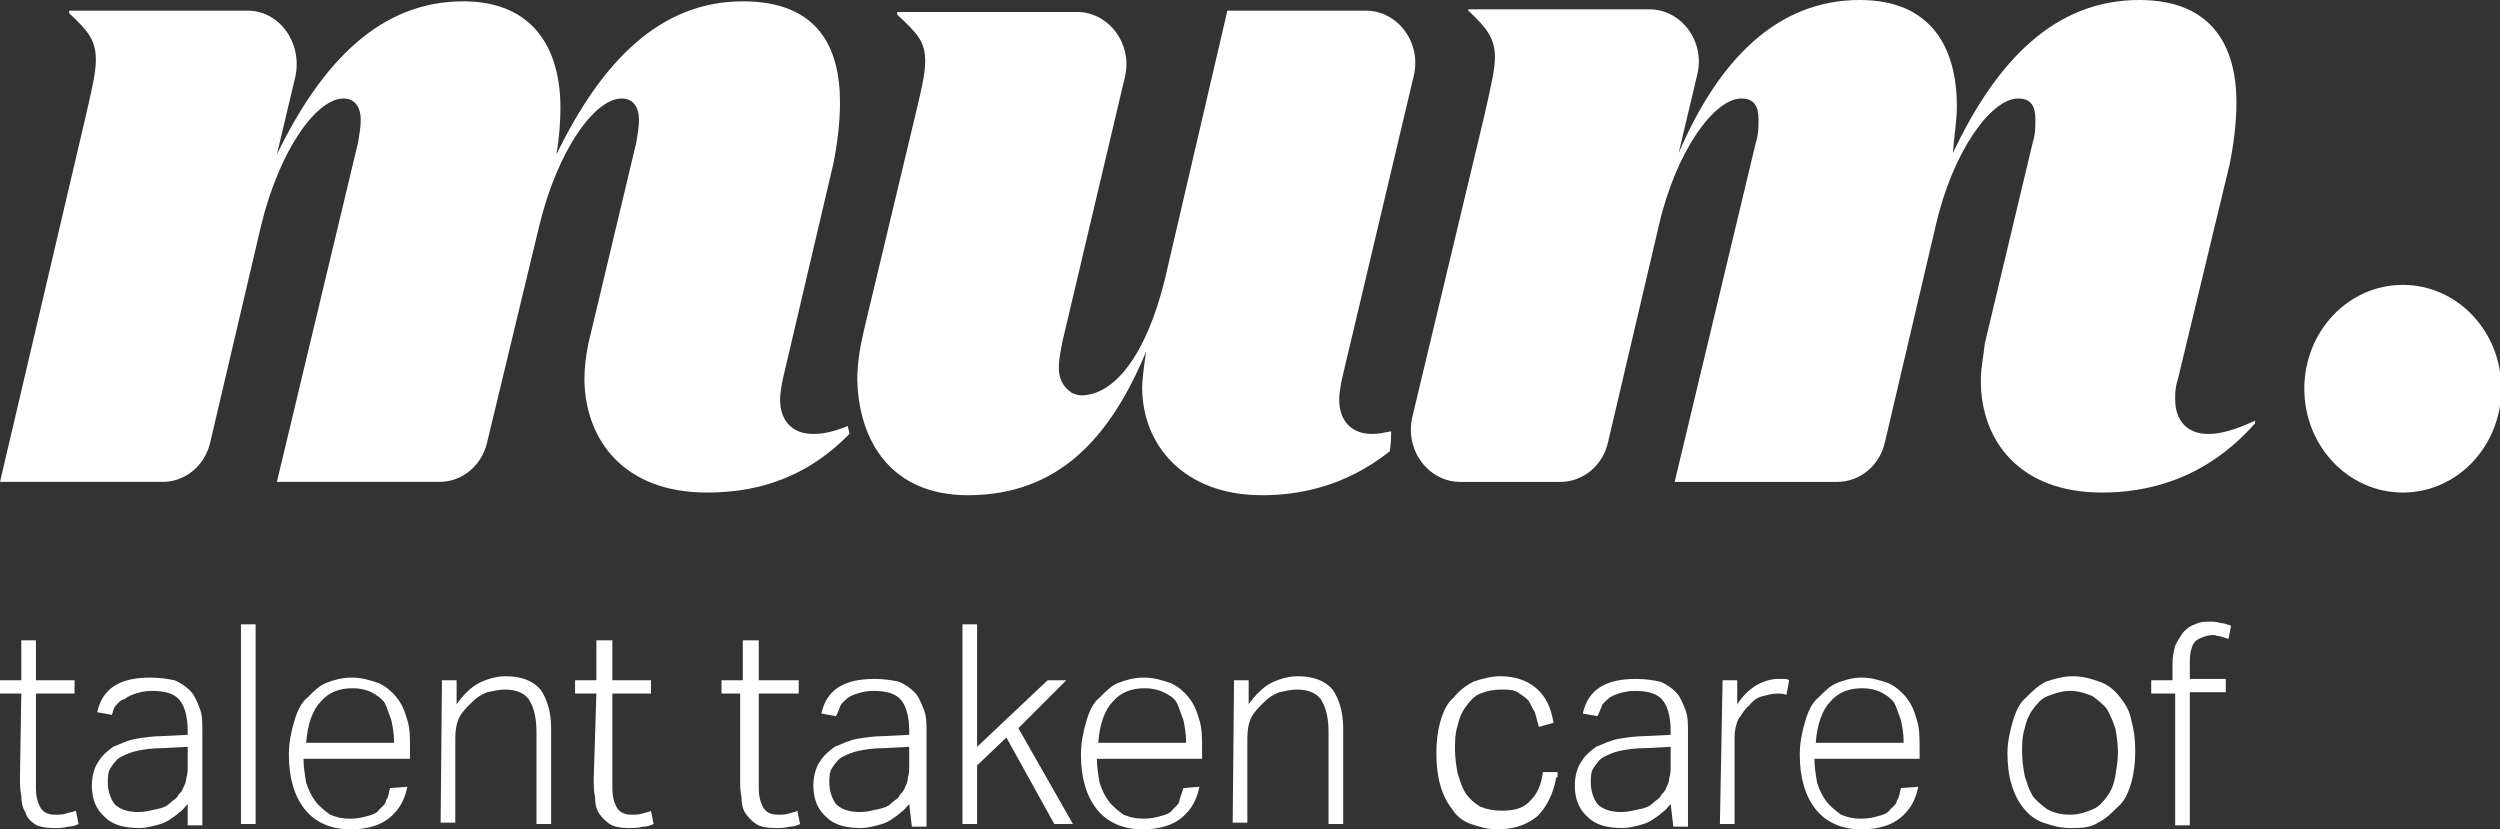
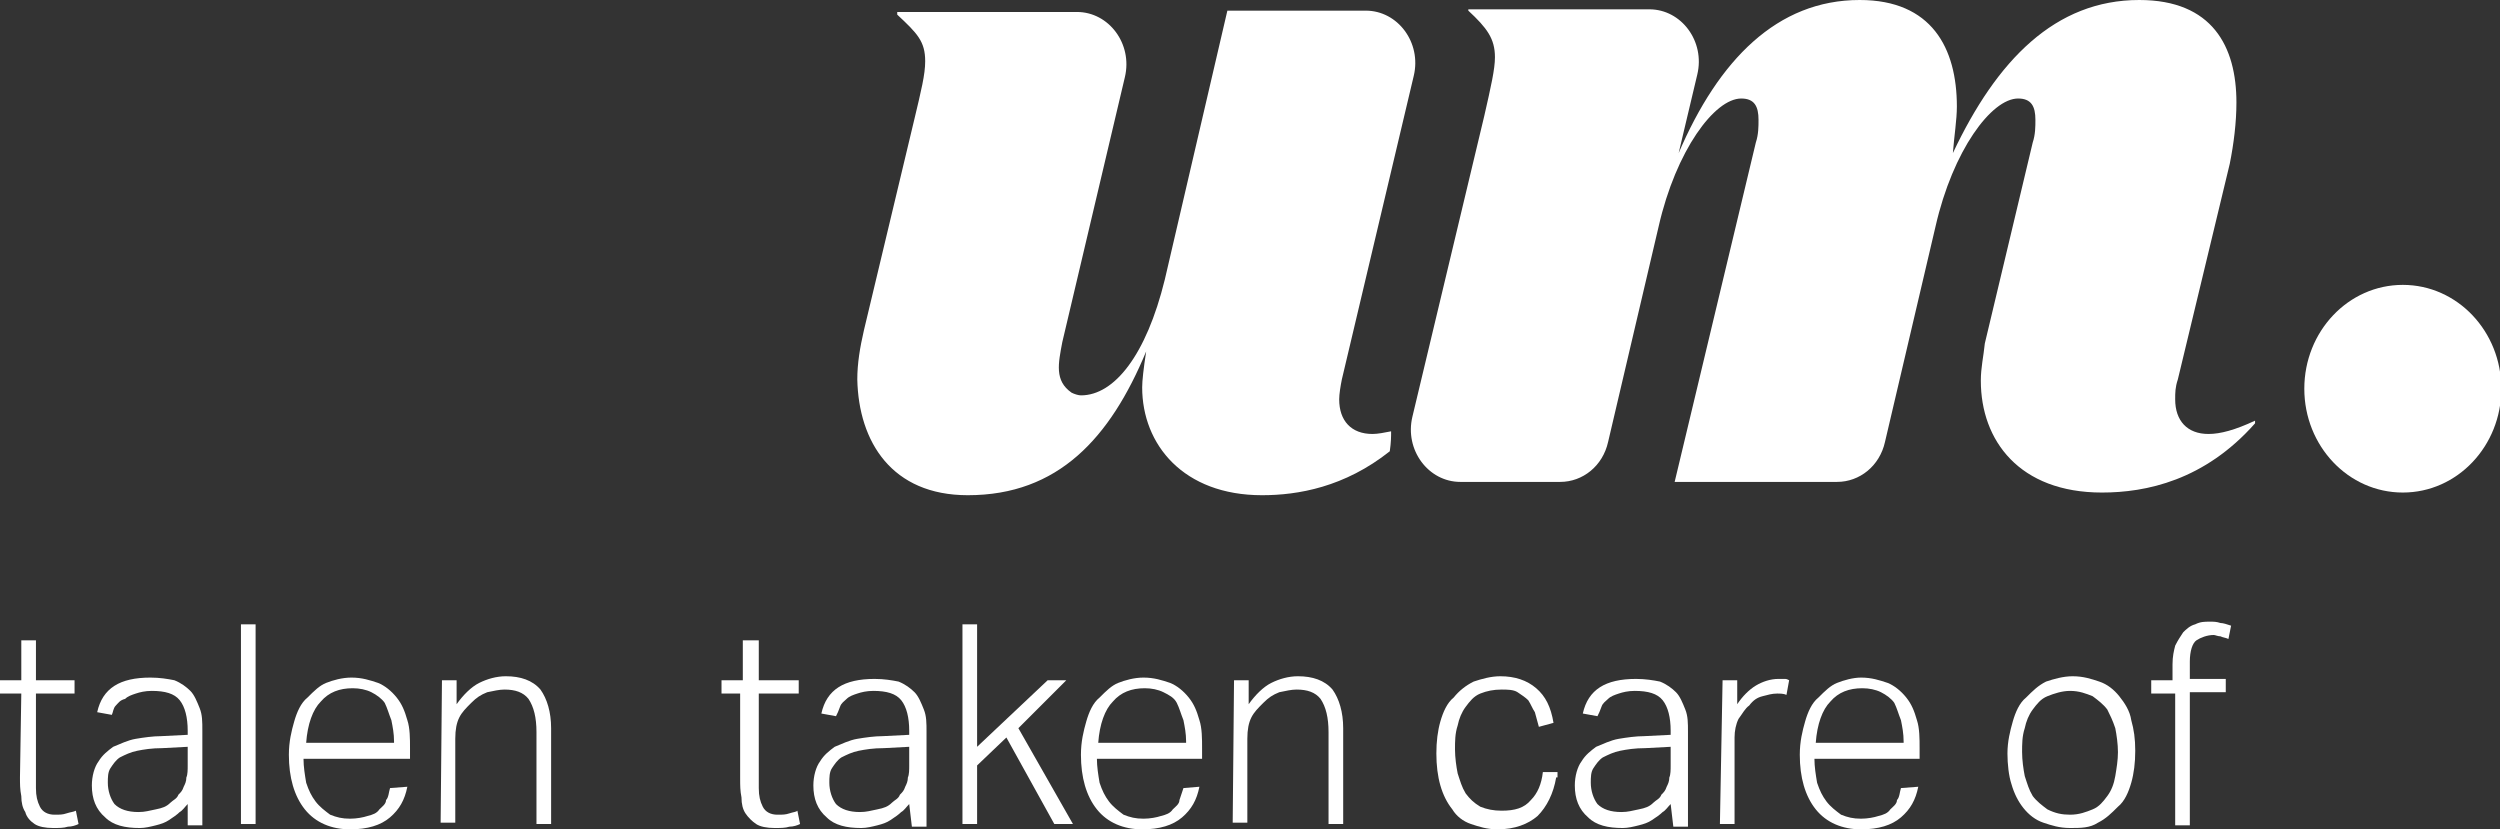
<svg xmlns="http://www.w3.org/2000/svg" version="1.1" x="0px" y="0px" viewBox="0 0 187.8 62.3" style="enable-background:new 0 0 187.8 62.3;" xml:space="preserve">
  <rect x="0" y="0" width="187.8" height="62.3" fill="#333333" stroke="none" />
  <style type="text/css">
	.st0{fill:#FFFFFF;}
</style>
  <g>
-     <path class="st0" d="M63.7,32c-1,0.4-1.8,0.6-2.6,0.6c-1.6,0-2.5-1-2.5-2.6c0-0.4,0.1-1,0.2-1.5l3.8-16.2c0.3-1.5,0.5-3.1,0.5-4.6   c0-4.2-1.7-7.6-7.3-7.6c-6.2,0-10.6,4.5-14,11.5c0.2-1.2,0.3-2.4,0.3-3.5c0-4.4-2-8-7.3-8c-6.2,0-10.6,4.5-14,11.5l1.4-5.9   c0.5-2.5-1.2-4.9-3.6-4.9H5.2v0.2c1.4,1.3,2,2,2,3.5c0,1-0.3,2.2-0.8,4.4L0,36.2h12.2c1.7,0,3.2-1.2,3.6-3L19.6,17   c1.4-5.8,4.2-9.6,6.2-9.6c0.9,0,1.3,0.7,1.3,1.6c0,0.5-0.1,1.1-0.2,1.7l-6.1,25.5h12.2c1.7,0,3.2-1.2,3.6-3L40.5,17   c1.4-5.8,4.2-9.6,6.2-9.6C47.6,7.4,48,8.1,48,9c0,0.5-0.1,1.1-0.2,1.7l-3.6,15.1c-0.2,1-0.3,1.8-0.3,2.8c0.1,4.5,3,8.4,9.2,8.4   c3.1,0,7.1-0.7,10.7-4.4C63.8,32.4,63.7,32.2,63.7,32" />
    <path class="st0" d="M104.5,32.4c-0.5,0.1-1,0.2-1.4,0.2c-1.6,0-2.5-1-2.5-2.6c0-0.4,0.1-1,0.2-1.5l5.4-22.8   c0.6-2.5-1.2-4.9-3.6-4.9H92.2l-4.7,20.2c-1.4,5.7-3.8,8.7-6.3,8.7c-0.2,0-0.5-0.1-0.7-0.2c-1.3-0.9-1-2.2-0.7-3.8l4.7-19.9   c0.6-2.5-1.2-4.9-3.6-4.9H67.4v0.2c1.5,1.4,2.1,2,2.1,3.5c0,1-0.3,2.2-0.8,4.3l-3.8,15.9c-0.3,1.3-0.5,2.5-0.5,3.7   c0.1,4.7,2.6,8.7,8.3,8.7c6.8,0,10.7-4.3,13.4-10.8c-0.2,1.3-0.3,2.2-0.3,2.7c0,4.3,3.1,8.1,9,8.1c2.7,0,6.2-0.6,9.6-3.3   C104.5,33.2,104.5,32.8,104.5,32.4" />
    <path class="st0" d="M163.6,28.5c-0.2,0.6-0.2,1-0.2,1.5c0,1.6,0.9,2.6,2.5,2.6c0.9,0,2-0.3,3.5-1v0.2c-3.8,4.3-8.2,5.2-11.5,5.2   c-6.2,0-9.1-3.9-9.1-8.4c0-1,0.2-1.8,0.3-2.8l3.6-15.1c0.2-0.6,0.2-1.2,0.2-1.7c0-1-0.3-1.6-1.3-1.6c-2,0-4.9,3.9-6.2,9.6   l-3.8,16.2c-0.4,1.8-1.9,3-3.6,3h-12.2l6.1-25.5c0.2-0.6,0.2-1.2,0.2-1.7c0-1-0.3-1.6-1.3-1.6c-2,0-4.9,3.9-6.2,9.6l-3.8,16.2   c-0.4,1.8-1.9,3-3.6,3h-7.5c-2.4,0-4.2-2.4-3.6-4.9l5.4-22.6c0.5-2.2,0.8-3.5,0.8-4.4c0-1.4-0.6-2.2-2-3.5V0.7h13.6   c2.4,0,4.2,2.4,3.6,4.9l-1.4,5.9C129.1,4.5,133.5,0,139.7,0c5.4,0,7.3,3.6,7.3,8c0,1-0.2,2.2-0.3,3.5c3.3-7,7.7-11.5,14-11.5   c5.5,0,7.3,3.5,7.3,7.7c0,1.5-0.2,3.1-0.5,4.6L163.6,28.5z" />
    <path class="st0" d="M180.5,21.4c4.1,0,7.4,3.5,7.4,7.8s-3.3,7.8-7.4,7.8c-4.1,0-7.4-3.5-7.4-7.8S176.4,21.4,180.5,21.4" />
    <path class="st0" d="M1.6,52.1H0v-1h1.6v-3h1.1v3h2.9v1H2.7v7.1c0,0.6,0.1,1,0.3,1.4c0.2,0.4,0.6,0.6,1.1,0.6c0.4,0,0.6,0,0.9-0.1   C5.3,61,5.5,61,5.7,60.9l0.2,1c-0.2,0.1-0.5,0.2-0.8,0.2c-0.3,0.1-0.7,0.1-1.1,0.1c-0.6,0-1.1-0.1-1.4-0.3S2,61.4,1.9,61   c-0.2-0.3-0.3-0.7-0.3-1.2c-0.1-0.5-0.1-0.9-0.1-1.4L1.6,52.1L1.6,52.1z" />
    <path class="st0" d="M14.1,56.1l-1.9,0.1c-0.8,0-1.4,0.1-1.9,0.2c-0.5,0.1-0.9,0.3-1.3,0.5c-0.3,0.2-0.5,0.5-0.7,0.8   c-0.2,0.3-0.2,0.7-0.2,1.1c0,0.6,0.2,1.2,0.5,1.6c0.4,0.4,1,0.6,1.8,0.6c0.5,0,0.8-0.1,1.3-0.2c0.5-0.1,0.8-0.2,1.1-0.5   c0.2-0.2,0.5-0.3,0.6-0.6c0.2-0.2,0.3-0.3,0.4-0.6c0.1-0.2,0.2-0.4,0.2-0.7c0.1-0.2,0.1-0.6,0.1-0.9V56.1z M14.1,60.4   c-0.2,0.2-0.4,0.5-0.6,0.6c-0.2,0.2-0.5,0.4-0.8,0.6c-0.3,0.2-0.6,0.3-1,0.4c-0.4,0.1-0.8,0.2-1.2,0.2c-1.1,0-2-0.2-2.6-0.8   c-0.7-0.6-1-1.4-1-2.4c0-0.7,0.2-1.4,0.5-1.8c0.3-0.5,0.7-0.8,1.1-1.1c0.5-0.2,1.1-0.5,1.7-0.6c0.6-0.1,1.3-0.2,1.9-0.2l2-0.1v-0.3   c0-1-0.2-1.8-0.6-2.3c-0.4-0.5-1.1-0.7-2.1-0.7c-0.5,0-0.9,0.1-1.2,0.2c-0.3,0.1-0.6,0.2-0.8,0.4C9,52.6,8.9,52.8,8.7,53   c-0.2,0.2-0.2,0.5-0.3,0.7l-1.1-0.2c0.4-1.8,1.7-2.6,4-2.6c0.7,0,1.3,0.1,1.8,0.2c0.5,0.2,0.9,0.5,1.2,0.8c0.3,0.3,0.5,0.8,0.7,1.3   c0.2,0.5,0.2,1,0.2,1.7v7.1h-1.1L14.1,60.4L14.1,60.4z" />
  </g>
  <rect x="18.1" y="46.9" class="st0" width="1.1" height="15" />
  <g>
    <path class="st0" d="M29.6,55.7c0-0.6-0.1-1.1-0.2-1.6c-0.2-0.5-0.3-0.9-0.5-1.3c-0.2-0.3-0.6-0.6-1-0.8c-0.4-0.2-0.9-0.3-1.4-0.3   c-1,0-1.8,0.3-2.4,1c-0.6,0.6-1,1.7-1.1,3.1H29.6z M30.6,59.1c-0.2,1-0.6,1.7-1.3,2.3c-0.7,0.6-1.7,0.9-3,0.9   c-1.4,0-2.6-0.5-3.4-1.5c-0.8-1-1.2-2.4-1.2-4.1c0-1,0.2-1.8,0.4-2.5c0.2-0.7,0.5-1.4,1-1.8c0.5-0.5,0.9-0.9,1.4-1.1   s1.2-0.4,1.9-0.4c0.8,0,1.4,0.2,2,0.4c0.5,0.2,1,0.6,1.4,1.1c0.4,0.5,0.6,1,0.8,1.7c0.2,0.6,0.2,1.4,0.2,2.1v0.8h-8   c0,0.6,0.1,1.2,0.2,1.8c0.2,0.6,0.4,1,0.7,1.4c0.3,0.4,0.7,0.7,1.1,1c0.5,0.2,0.9,0.3,1.5,0.3c0.5,0,1-0.1,1.3-0.2   c0.4-0.1,0.7-0.2,0.9-0.5c0.2-0.2,0.5-0.4,0.5-0.7c0.2-0.2,0.2-0.6,0.3-0.9L30.6,59.1L30.6,59.1z" />
    <path class="st0" d="M33.2,51.1h1.1v1.8c0.5-0.7,1.1-1.3,1.7-1.6c0.6-0.3,1.3-0.5,2-0.5c1.1,0,2,0.3,2.6,1c0.5,0.7,0.8,1.7,0.8,2.9   v7.2h-1.1V55c0-1.1-0.2-1.9-0.6-2.5c-0.4-0.5-1-0.7-1.8-0.7c-0.4,0-0.8,0.1-1.3,0.2c-0.5,0.2-0.8,0.4-1.2,0.8   c-0.4,0.4-0.7,0.7-0.9,1.1c-0.2,0.4-0.3,0.9-0.3,1.6v6.3h-1.1L33.2,51.1L33.2,51.1z" />
-     <path class="st0" d="M44.8,52.1h-1.6v-1h1.6v-3H46v3h2.9v1H46v7.1c0,0.6,0.1,1,0.3,1.4c0.2,0.4,0.6,0.6,1.1,0.6   c0.4,0,0.6,0,0.9-0.1c0.3-0.1,0.5-0.1,0.6-0.2l0.2,1c-0.2,0.1-0.5,0.2-0.8,0.2c-0.3,0.1-0.7,0.1-1.1,0.1c-0.6,0-1.1-0.1-1.4-0.3   c-0.3-0.2-0.6-0.5-0.8-0.8c-0.2-0.3-0.3-0.7-0.3-1.2c-0.1-0.5-0.1-0.9-0.1-1.4L44.8,52.1L44.8,52.1z" />
    <path class="st0" d="M55.8,52.1h-1.6v-1h1.6v-3H57v3h3v1H57v7.1c0,0.6,0.1,1,0.3,1.4c0.2,0.4,0.6,0.6,1.1,0.6c0.4,0,0.6,0,0.9-0.1   c0.3-0.1,0.5-0.1,0.6-0.2l0.2,1c-0.2,0.1-0.5,0.2-0.8,0.2c-0.3,0.1-0.7,0.1-1.1,0.1c-0.6,0-1.1-0.1-1.4-0.3   c-0.3-0.2-0.6-0.5-0.8-0.8c-0.2-0.3-0.3-0.7-0.3-1.2c-0.1-0.5-0.1-0.9-0.1-1.4V52.1z" />
    <path class="st0" d="M68.3,56.1l-1.9,0.1c-0.8,0-1.4,0.1-1.9,0.2c-0.5,0.1-0.9,0.3-1.3,0.5c-0.3,0.2-0.5,0.5-0.7,0.8   c-0.2,0.3-0.2,0.7-0.2,1.1c0,0.6,0.2,1.2,0.5,1.6c0.4,0.4,1,0.6,1.8,0.6c0.5,0,0.8-0.1,1.3-0.2c0.5-0.1,0.8-0.2,1.1-0.5   c0.2-0.2,0.5-0.3,0.6-0.6c0.2-0.2,0.3-0.3,0.4-0.6c0.1-0.2,0.2-0.4,0.2-0.7c0.1-0.2,0.1-0.6,0.1-0.9V56.1z M68.3,60.4   c-0.2,0.2-0.4,0.5-0.6,0.6c-0.2,0.2-0.5,0.4-0.8,0.6c-0.3,0.2-0.6,0.3-1,0.4c-0.4,0.1-0.8,0.2-1.2,0.2c-1.1,0-2-0.2-2.6-0.8   c-0.7-0.6-1-1.4-1-2.4c0-0.7,0.2-1.4,0.5-1.8c0.3-0.5,0.7-0.8,1.1-1.1c0.5-0.2,1.1-0.5,1.7-0.6c0.6-0.1,1.3-0.2,1.9-0.2l2-0.1v-0.3   c0-1-0.2-1.8-0.6-2.3c-0.4-0.5-1.1-0.7-2.1-0.7c-0.5,0-0.9,0.1-1.2,0.2c-0.3,0.1-0.6,0.2-0.8,0.4c-0.2,0.2-0.4,0.3-0.5,0.6   s-0.2,0.5-0.3,0.7l-1.1-0.2c0.4-1.8,1.7-2.6,4-2.6c0.7,0,1.3,0.1,1.8,0.2c0.5,0.2,0.9,0.5,1.2,0.8c0.3,0.3,0.5,0.8,0.7,1.3   c0.2,0.5,0.2,1,0.2,1.7v7.1h-1.1L68.3,60.4L68.3,60.4z" />
  </g>
  <polygon class="st0" points="72.3,46.9 72.3,61.9 73.4,61.9 73.4,57.5 75.6,55.4 79.2,61.9 80.6,61.9 76.5,54.7 80.1,51.1   78.7,51.1 73.4,56.1 73.4,46.9 " />
  <g>
    <path class="st0" d="M89.1,55.7c0-0.6-0.1-1.1-0.2-1.6c-0.2-0.5-0.3-0.9-0.5-1.3c-0.2-0.4-0.6-0.6-1-0.8c-0.4-0.2-0.9-0.3-1.4-0.3   c-1,0-1.8,0.3-2.4,1c-0.6,0.6-1,1.7-1.1,3.1H89.1z M90.1,59.1c-0.2,1-0.6,1.7-1.3,2.3c-0.7,0.6-1.7,0.9-3,0.9   c-1.4,0-2.6-0.5-3.4-1.5c-0.8-1-1.2-2.4-1.2-4.1c0-1,0.2-1.8,0.4-2.5c0.2-0.7,0.5-1.4,1-1.8c0.5-0.5,0.9-0.9,1.4-1.1   c0.5-0.2,1.2-0.4,1.9-0.4c0.8,0,1.4,0.2,2,0.4c0.5,0.2,1,0.6,1.4,1.1c0.4,0.5,0.6,1,0.8,1.7c0.2,0.6,0.2,1.4,0.2,2.1v0.8h-7.9   c0,0.6,0.1,1.2,0.2,1.8c0.2,0.6,0.4,1,0.7,1.4c0.3,0.4,0.7,0.7,1.1,1c0.5,0.2,0.9,0.3,1.5,0.3c0.5,0,1-0.1,1.3-0.2   c0.4-0.1,0.7-0.2,0.9-0.5c0.2-0.2,0.5-0.4,0.5-0.7c0.1-0.3,0.2-0.6,0.3-0.9L90.1,59.1L90.1,59.1z" />
    <path class="st0" d="M92.7,51.1h1.1v1.8c0.5-0.7,1.1-1.3,1.7-1.6c0.6-0.3,1.3-0.5,2-0.5c1.1,0,2,0.3,2.6,1c0.5,0.7,0.8,1.7,0.8,2.9   v7.2h-1.1V55c0-1.1-0.2-1.9-0.6-2.5c-0.4-0.5-1-0.7-1.8-0.7c-0.4,0-0.8,0.1-1.3,0.2c-0.5,0.2-0.8,0.4-1.2,0.8   c-0.4,0.4-0.7,0.7-0.9,1.1c-0.2,0.4-0.3,0.9-0.3,1.6v6.3h-1.1L92.7,51.1L92.7,51.1z" />
-     <path class="st0" d="M116.9,58.4c-0.2,1.2-0.7,2.2-1.4,2.9c-0.7,0.6-1.7,1-3,1c-0.8,0-1.4-0.2-2-0.4c-0.6-0.2-1.1-0.6-1.4-1.1   c-0.4-0.5-0.7-1.1-0.9-1.8c-0.2-0.7-0.3-1.5-0.3-2.4c0-0.9,0.1-1.7,0.3-2.4c0.2-0.7,0.5-1.4,1-1.8c0.4-0.5,0.9-0.9,1.5-1.2   c0.6-0.2,1.3-0.4,2-0.4c1.1,0,2,0.3,2.7,0.9c0.7,0.6,1.1,1.4,1.3,2.6l-1.1,0.3c-0.1-0.4-0.2-0.7-0.3-1.1c-0.2-0.3-0.3-0.6-0.5-0.9   c-0.2-0.2-0.5-0.4-0.8-0.6c-0.3-0.2-0.8-0.2-1.2-0.2c-0.6,0-1.1,0.1-1.6,0.3c-0.5,0.2-0.8,0.6-1.1,1c-0.3,0.4-0.5,0.9-0.6,1.4   c-0.2,0.6-0.2,1.2-0.2,1.8c0,0.6,0.1,1.3,0.2,1.8c0.2,0.6,0.3,1,0.6,1.5c0.3,0.4,0.6,0.7,1.1,1c0.5,0.2,1,0.3,1.6,0.3   c1,0,1.7-0.2,2.2-0.8c0.5-0.5,0.8-1.2,0.9-2.1h1.1V58.4z" />
+     <path class="st0" d="M116.9,58.4c-0.2,1.2-0.7,2.2-1.4,2.9c-0.7,0.6-1.7,1-3,1c-0.8,0-1.4-0.2-2-0.4c-0.6-0.2-1.1-0.6-1.4-1.1   c-0.4-0.5-0.7-1.1-0.9-1.8c-0.2-0.7-0.3-1.5-0.3-2.4c0-0.9,0.1-1.7,0.3-2.4c0.2-0.7,0.5-1.4,1-1.8c0.4-0.5,0.9-0.9,1.5-1.2   c0.6-0.2,1.3-0.4,2-0.4c1.1,0,2,0.3,2.7,0.9c0.7,0.6,1.1,1.4,1.3,2.6l-1.1,0.3c-0.1-0.4-0.2-0.7-0.3-1.1c-0.2-0.3-0.3-0.6-0.5-0.9   c-0.2-0.2-0.5-0.4-0.8-0.6c-0.3-0.2-0.8-0.2-1.2-0.2c-0.6,0-1.1,0.1-1.6,0.3c-0.5,0.2-0.8,0.6-1.1,1c-0.3,0.4-0.5,0.9-0.6,1.4   c-0.2,0.6-0.2,1.2-0.2,1.8c0,0.6,0.1,1.3,0.2,1.8c0.2,0.6,0.3,1,0.6,1.5c0.3,0.4,0.6,0.7,1.1,1c0.5,0.2,1,0.3,1.6,0.3   c1,0,1.7-0.2,2.2-0.8c0.5-0.5,0.8-1.2,0.9-2.1h1.1V58.4" />
    <path class="st0" d="M125.5,56.1l-1.9,0.1c-0.8,0-1.4,0.1-1.9,0.2c-0.5,0.1-0.9,0.3-1.3,0.5c-0.3,0.2-0.5,0.5-0.7,0.8   c-0.2,0.3-0.2,0.7-0.2,1.1c0,0.6,0.2,1.2,0.5,1.6c0.4,0.4,1,0.6,1.8,0.6c0.5,0,0.8-0.1,1.3-0.2c0.5-0.1,0.8-0.2,1.1-0.5   c0.2-0.2,0.5-0.3,0.6-0.6c0.2-0.2,0.3-0.3,0.4-0.6c0.1-0.2,0.2-0.4,0.2-0.7c0.1-0.2,0.1-0.6,0.1-0.9V56.1z M125.5,60.4   c-0.2,0.2-0.4,0.5-0.6,0.6c-0.2,0.2-0.5,0.4-0.8,0.6c-0.3,0.2-0.6,0.3-1,0.4c-0.4,0.1-0.8,0.2-1.2,0.2c-1.1,0-2-0.2-2.6-0.8   c-0.7-0.6-1-1.4-1-2.4c0-0.7,0.2-1.4,0.5-1.8c0.3-0.5,0.7-0.8,1.1-1.1c0.5-0.2,1.1-0.5,1.7-0.6c0.6-0.1,1.3-0.2,1.9-0.2l2-0.1v-0.3   c0-1-0.2-1.8-0.6-2.3c-0.4-0.5-1.1-0.7-2.1-0.7c-0.5,0-0.9,0.1-1.2,0.2c-0.3,0.1-0.6,0.2-0.8,0.4c-0.2,0.2-0.4,0.3-0.5,0.6   s-0.2,0.5-0.3,0.7l-1.1-0.2c0.4-1.8,1.7-2.6,4-2.6c0.7,0,1.3,0.1,1.8,0.2c0.5,0.2,0.9,0.5,1.2,0.8c0.3,0.3,0.5,0.8,0.7,1.3   c0.2,0.5,0.2,1,0.2,1.7v7.1h-1.1L125.5,60.4L125.5,60.4z" />
    <path class="st0" d="M129.4,51.1h1.1v1.8c0.4-0.6,0.9-1.1,1.4-1.4c0.5-0.3,1.1-0.5,1.7-0.5h0.4c0.2,0,0.2,0,0.4,0.1l-0.2,1.1   c-0.2-0.1-0.5-0.1-0.7-0.1c-0.4,0-0.7,0.1-1.1,0.2c-0.4,0.1-0.7,0.3-1,0.7c-0.3,0.2-0.5,0.6-0.8,1c-0.2,0.4-0.3,0.9-0.3,1.4v6.5   h-1.1L129.4,51.1L129.4,51.1z" />
    <path class="st0" d="M143,55.7c0-0.6-0.1-1.1-0.2-1.6c-0.2-0.5-0.3-0.9-0.5-1.3c-0.2-0.3-0.6-0.6-1-0.8c-0.4-0.2-0.9-0.3-1.4-0.3   c-1,0-1.8,0.3-2.4,1c-0.6,0.6-1,1.7-1.1,3.1H143z M144.1,59.1c-0.2,1-0.6,1.7-1.3,2.3c-0.7,0.6-1.7,0.9-3,0.9   c-1.4,0-2.6-0.5-3.4-1.5c-0.8-1-1.2-2.4-1.2-4.1c0-1,0.2-1.8,0.4-2.5c0.2-0.7,0.5-1.4,1-1.8c0.5-0.5,0.9-0.9,1.4-1.1   c0.5-0.2,1.2-0.4,1.8-0.4c0.8,0,1.4,0.2,2,0.4c0.5,0.2,1,0.6,1.4,1.1c0.4,0.5,0.6,1,0.8,1.7c0.2,0.6,0.2,1.4,0.2,2.1v0.8h-7.9   c0,0.6,0.1,1.2,0.2,1.8c0.2,0.6,0.4,1,0.7,1.4c0.3,0.4,0.7,0.7,1.1,1c0.5,0.2,0.9,0.3,1.5,0.3c0.5,0,1-0.1,1.3-0.2   c0.4-0.1,0.7-0.2,0.9-0.5c0.2-0.2,0.5-0.4,0.5-0.7c0.2-0.2,0.2-0.6,0.3-0.9L144.1,59.1L144.1,59.1z" />
    <path class="st0" d="M155.5,61.2c0.7,0,1.2-0.2,1.7-0.4c0.5-0.2,0.8-0.6,1.1-1c0.3-0.4,0.5-0.9,0.6-1.5c0.1-0.6,0.2-1.2,0.2-1.8   c0-0.6-0.1-1.3-0.2-1.8c-0.2-0.6-0.4-1-0.6-1.4c-0.3-0.4-0.7-0.7-1.1-1c-0.5-0.2-1-0.4-1.7-0.4c-0.6,0-1.2,0.2-1.7,0.4   c-0.5,0.2-0.8,0.6-1.1,1c-0.3,0.4-0.5,0.9-0.6,1.4c-0.2,0.6-0.2,1.2-0.2,1.8c0,0.6,0.1,1.3,0.2,1.8c0.2,0.6,0.3,1,0.6,1.5   c0.3,0.4,0.7,0.7,1.1,1C154.4,61.1,154.9,61.2,155.5,61.2 M155.5,62.2c-0.8,0-1.4-0.2-2-0.4c-0.6-0.2-1.1-0.6-1.5-1.1   c-0.4-0.5-0.7-1.1-0.9-1.8c-0.2-0.6-0.3-1.5-0.3-2.3c0-0.9,0.2-1.7,0.4-2.4c0.2-0.7,0.5-1.4,1-1.8c0.5-0.5,0.9-0.9,1.5-1.2   c0.6-0.2,1.3-0.4,2-0.4c0.8,0,1.4,0.2,2,0.4c0.6,0.2,1.1,0.6,1.5,1.1c0.4,0.5,0.8,1.1,0.9,1.8c0.2,0.7,0.3,1.4,0.3,2.3   c0,0.9-0.1,1.7-0.3,2.4c-0.2,0.7-0.5,1.4-1,1.8c-0.5,0.5-0.9,0.9-1.5,1.2C157,62.2,156.3,62.2,155.5,62.2" />
    <path class="st0" d="M163.2,52.1h-1.6v-1h1.6v-1.2c0-0.6,0.1-1,0.2-1.4c0.2-0.4,0.4-0.7,0.6-1c0.2-0.2,0.5-0.5,0.9-0.6   c0.4-0.2,0.7-0.2,1.1-0.2c0.3,0,0.5,0,0.8,0.1c0.2,0,0.5,0.1,0.8,0.2l-0.2,1c-0.2-0.1-0.4-0.1-0.6-0.2c-0.2,0-0.4-0.1-0.5-0.1   c-0.5,0-1,0.2-1.3,0.4c-0.3,0.2-0.5,0.8-0.5,1.6v1.3h2.7v1h-2.7V62h-1.1V52.1z" />
  </g>
</svg>